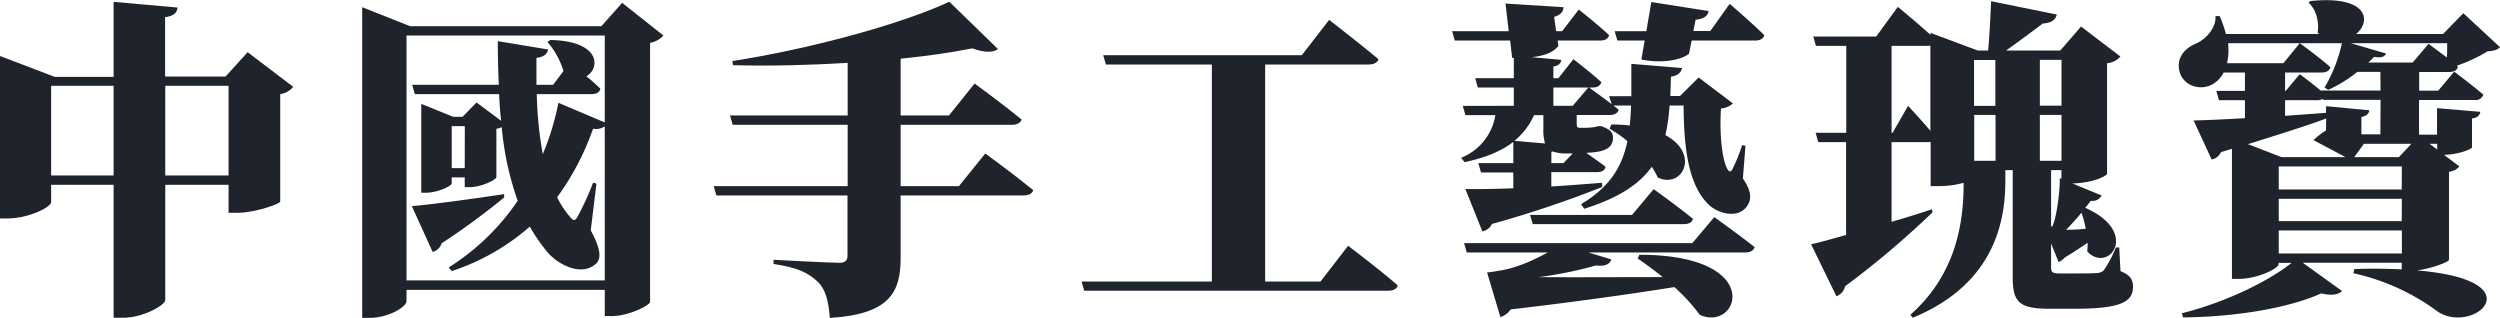
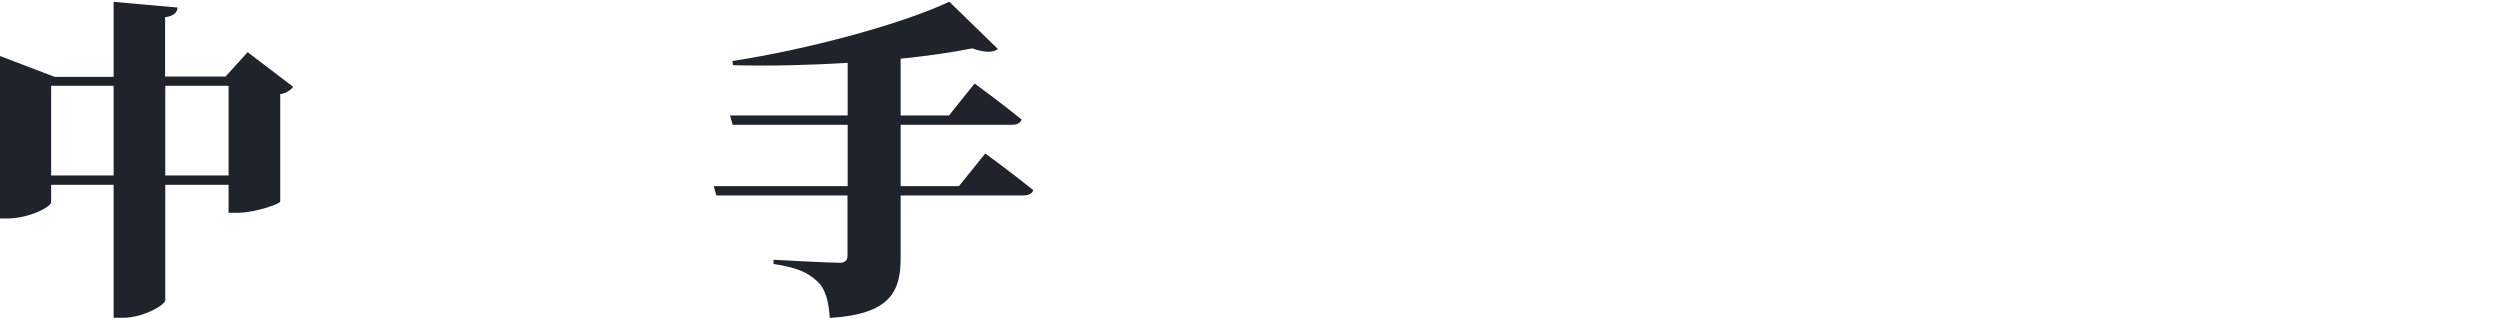
<svg xmlns="http://www.w3.org/2000/svg" id="圖層_1" data-name="圖層 1" viewBox="0 0 600.24 76.29">
  <defs>
    <style>.cls-1{fill:#1f232b;}</style>
  </defs>
  <title>chinamanual</title>
  <path class="cls-1" d="M76.94,24.25A4.93,4.93,0,0,1,73.82,26V51.77c-.08.64-6.24,2.72-10.24,2.72H61.42V47.77H46.22V75.45c0,1.2-5.36,4.24-10.08,4.24H33.82V47.77h-15v4.16c0,1.2-5.44,3.92-10.48,3.92H6.54v-39l13.12,5H33.82v-18L49.18,5.21c-.16,1.12-.72,2-3,2.32V21.77H60.7L66,15.93ZM33.82,45.53V24h-15V45.53Zm27.6,0V24H46.22V45.53Z" transform="translate(-6.54 -3.4)" />
-   <path class="cls-1" d="M165.82,11.93a5.7,5.7,0,0,1-3.2,1.76V75.93c-.16.8-5.12,3.36-9.2,3.36h-1.68V73h-47.6v2.72c0,1.36-4.32,4-8.88,4H93.5V5.13L105,9.69h45.92l5-5.6Zm-14.08,58.8v-37a3.6,3.6,0,0,1-2.8.56,63.86,63.86,0,0,1-8.64,16.48,22,22,0,0,0,3.12,4.72c.8,1,1.2,1,1.84-.16a66.68,66.68,0,0,0,3.68-8.08l.8.24-1.36,11.2c2.24,4.24,2.64,6.56,1.36,7.92-3.44,3.36-9.12.32-11.6-2.48a42.56,42.56,0,0,1-4.4-6.32A53.89,53.89,0,0,1,115,68.49l-.72-.88a56.13,56.13,0,0,0,16.56-16A72.23,72.23,0,0,1,127,33.93a6,6,0,0,1-1.28.4v11.6c0,.64-3.68,2.4-6.32,2.4h-1.28V46H115v1.44c0,.56-3.28,2.24-6.32,2.24h-1V28.33l7.68,3.12h2.24L120.94,28l5.92,4.4c-.24-2.08-.4-4.24-.48-6.4H106.14l-.64-2.24h20.8c-.16-3.44-.24-6.88-.24-10.48l12.08,2c-.16,1-1,1.84-2.8,2v6.48h4l2.48-3.28a18.75,18.75,0,0,0-3.84-7l.72-.48c11.92.24,12.08,6.64,8.64,8.72a42.12,42.12,0,0,1,3.36,3c-.24.88-1,1.28-2.16,1.28H135.42a90.5,90.5,0,0,0,1.44,14.4,63.3,63.3,0,0,0,3.76-12.32l11.12,4.72V11.93h-47.6v58.8ZM127.58,50.81a169.83,169.83,0,0,1-15,11,3.12,3.12,0,0,1-2.16,2.08l-5-11c3.92-.32,13.12-1.52,22.16-2.88Zm-9.44-17.12H115V43.77h3.12Z" transform="translate(-6.54 -3.4)" />
  <path class="cls-1" d="M243.1,40.25s7.12,5.2,11.52,8.8c-.24.88-1.2,1.28-2.4,1.28H222.78v15c0,8-2.4,13.52-17,14.4-.32-4.08-1-7-3.12-8.88s-4.24-3.12-10.4-4.08v-1s13.2.72,15.92.72c1.28,0,1.84-.64,1.84-1.6V50.33H178.54l-.64-2.24h32.16V33.37h-27.6l-.64-2.24h28.24V18.49c-9.2.56-18.72.8-27.52.56l-.16-1c18.24-2.8,40.72-8.88,52.08-14.24l11.68,11.36c-1,.8-3,1-6.16-.16-5,1-10.8,1.84-17.2,2.48V31.13h11.6l6.16-7.68s7,5.12,11.28,8.64c-.24.88-1.2,1.28-2.4,1.28H222.78V48.09h14Z" transform="translate(-6.54 -3.4)" />
-   <path class="cls-1" d="M330.22,62.41s7.52,5.68,11.92,9.52c-.24.88-1.12,1.28-2.4,1.28H266.86L266.22,71H297.5V18.89H272.06l-.64-2.24H319.1l6.56-8.48s7.36,5.68,11.84,9.44c-.24.88-1.2,1.28-2.4,1.28H310.3V71h13.28Z" transform="translate(-6.54 -3.4)" />
-   <path class="cls-1" d="M357.34,41.29a13.32,13.32,0,0,0,8.24-10.24h-7.2l-.64-2.24H370v-4.4h-8.64l-.64-2.24H370V17.29h-.4l-.48-4.16H355.82l-.64-2.24h13.6L368,4.25l13.92.88c0,1-.64,1.84-2.24,2.32l.48,3.44h1.44l4-5.2s4.56,3.6,7.28,6.16c-.24.88-1,1.28-2.08,1.28H380.54l.16,1.28c-1.12,1.52-3.36,2.4-6.4,2.72l7.12.64c-.16.8-.56,1.36-1.92,1.6v2.8h1.2l3.6-4.56s4.16,3.2,6.72,5.52c-.24.88-1,1.28-2.08,1.28h-.88c.56.4,3.12,2.24,5.44,4l-.64-1.92h5.36V18.73l12.16,1c-.16,1-1,1.84-2.64,2.08-.08,1.6-.08,3.12-.16,4.64h2.32L414.38,22l8.24,6.24a4.83,4.83,0,0,1-2.88,1.2c-.4,5.84.24,12.88,1.76,14.88.4.4.72.24,1-.32a40.89,40.89,0,0,0,2.32-5.76l.8.16L425,46.25c1.6,2.32,2.32,4.48,1.2,6.32-2,3.44-6.8,2.24-9.2.16-5.2-4.8-6.16-14-6.24-24h-3.36a46.1,46.1,0,0,1-1,7.12c8.48,4.56,4,13-1.84,10.16a17.71,17.71,0,0,0-1.44-2.56c-3,4.16-7.84,7.44-16.24,10.08l-.72-1.12c6.88-4.08,9.84-9,11.12-15.12a29.26,29.26,0,0,0-4.32-3l.48-1a37.42,37.42,0,0,1,4.4.24c.16-1.52.24-3.12.32-4.8H393.9l1.28,1c-.24.88-1,1.28-2.16,1.28H385.1v2.08c0,.72.16,1,.72,1h1.52c.24,0,1-.08,1.36-.08a14.13,14.13,0,0,0,1.6-.32H391l.4.16c1.84.72,2.4,1.36,2.4,2.64,0,2.32-1.68,3.44-6.4,3.6,1.36,1,3.2,2.24,4.64,3.36-.16.88-1,1.28-2,1.28H379v3.44c4-.24,8.08-.56,12.16-.88l.08,1a260.93,260.93,0,0,1-26.48,8.88,3.11,3.11,0,0,1-2.32,1.76l-4.08-10.16c2.72.08,6.8,0,11.52-.16V44.81h-7.76l-.64-2.24h8.4V37.45c-2.72,2.16-6.48,3.76-11.68,4.88Zm60.8,14.24s5.92,4.24,9.68,7.2c-.24.88-1.12,1.28-2.24,1.28H387.9l5.52,1.68c-.32,1-1.36,1.76-3.68,1.44a97.48,97.48,0,0,1-13.68,2.8c8,.08,18.48,0,29.68,0-1.84-1.52-3.92-3-6-4.48l.4-.88c30.56,0,23.84,18.72,14.48,14.4a41.11,41.11,0,0,0-6.08-6.64c-10,1.6-23.52,3.52-39.28,5.36a4.82,4.82,0,0,1-2.48,1.84l-3.2-10.72a21.65,21.65,0,0,0,2.72-.4c3.92-.48,8.56-2.56,11.84-4.4H358.7l-.64-2.24h54.8ZM374.86,31.05a17,17,0,0,1-4.72,6.16l7.36.64a11.15,11.15,0,0,1-.4-3.6v-3.2Zm28.72,17.76S409.42,53,413,55.93c-.16.88-1,1.28-2.24,1.28H374.54L373.9,55h24.48ZM381.9,42.57l2.24-2.32h-1.28a10.34,10.34,0,0,1-3.52-.48l-.32.08v2.72Zm-2.4-18.16v4.4h4.64l3.76-4.4ZM421.82,4.33s5.28,4.48,8.32,7.52c-.24.88-1,1.28-2.16,1.28H412.7l-.64,3.2c-2.16,1.6-6.72,2.32-11.44,1.36l.8-4.56h-6.56l-.64-2.24h7.6l1.2-7,13.76,2.16c-.16,1-.88,1.84-3.12,2.08l-.56,2.72h4.08Z" transform="translate(-6.54 -3.4)" />
-   <path class="cls-1" d="M515.66,68.49c2.4,1,3,2.08,3,3.76,0,3.68-3,5.28-14.08,5.28h-6.08c-7.36,0-8.72-1.76-8.72-7.68V44.25h-1.76v2.88c-.08,8.48-2,24.24-22.24,32.56l-.56-.72C476.62,68.89,478,56,478,47.29a22.64,22.64,0,0,1-6,.8h-1.92V37.45a3,3,0,0,1-.88.08H460.7V56.65c3.12-.88,6.4-1.92,9.68-3l.16.72a216.05,216.05,0,0,1-21,17.76,3.33,3.33,0,0,1-2.08,2.4l-6.08-12.48c1.84-.4,4.8-1.2,8.4-2.24V37.53H443.1l-.64-2.24h7.36V14.41h-7.28l-.64-2.24H457l5.2-7.12s4.4,3.6,7.84,6.72v-.48l11.36,4.24h2.48c.32-3.28.56-8.32.72-11.84l15.76,3.2c-.32,1.44-1.44,2-3.36,2.16-2.32,1.76-6,4.48-8.8,6.48h13l5-5.76,9.44,7.2a4.59,4.59,0,0,1-3.2,1.6V45.13c0,.4-3,2.16-8.32,2.32l7,2.88a2.42,2.42,0,0,1-2.56,1.28l-1.36,1.68c13.36,5.92,5.52,15.92.48,10.48a17.4,17.4,0,0,0,.08-2.08c-1.6,1.12-3.6,2.4-5.44,3.52a4.64,4.64,0,0,1-1.52,1.12L499,61.85v5.76c0,1.12.32,1.44,2,1.44h4.72c1.52,0,3.12,0,3.92-.08a3,3,0,0,0,1.92-.56,27.41,27.41,0,0,0,3-5.6h.8Zm-51-39.68s3,3.2,5.36,6V14.33a2.47,2.47,0,0,1-.8.08H460.7V35.29h.24Zm15.84-11v11h5.12v-11ZM485.66,42V31h-5.12V42ZM496.3,17.77v11h5.2v-11ZM501.5,42V31h-5.2V42ZM499,44.25v13.6l.32-.16c1-2,1.84-8.48,1.76-11.52l.4.16V44.25Zm7.28,10.24c-1.2,1.44-2.48,2.88-3.68,4.08,1.44,0,3.12-.08,4.72-.24A24.3,24.3,0,0,0,506.3,54.49Z" transform="translate(-6.54 -3.4)" />
-   <path class="cls-1" d="M606.78,14.73c-.64.64-1.44.88-3,1a37,37,0,0,1-7.36,3.44l.24.24c-.16.88-1,1.28-2.08,1.28h-7.2v4.48h4.56l3.84-4.56s4.32,3.2,7,5.52a1.91,1.91,0,0,1-2.08,1.28H587.34v8.32h4.32V29.37l10.4.88c-.16.8-.56,1.36-2,1.6v6.88c0,.56-3.76,1.84-6.72,1.84l3.68,2.8a4,4,0,0,1-2.48,1.28V65.77c-.08.56-4.16,2.08-7.68,2.56,29,2.4,13.28,15.76,4.8,9.76A53.08,53.08,0,0,0,571.58,69l.24-1c4.32-.16,8.08-.08,11.36.08v-1.6H559.42l9.44,6.8c-.8.8-2.4,1.2-5,.56-7.92,3.6-21,5.68-33.2,5.76l-.24-1c10-2.48,20.48-7.44,26.32-12.08h-3.12v.32c0,1-5,3.52-9.6,3.52h-1.6V39.13l-2.64.8a3,3,0,0,1-2.24,1.76l-4.32-9.36c2.72-.08,7-.24,12.32-.56V27.45h-6.24l-.64-2.24h6.88v-4.4h-5.12a6.61,6.61,0,0,1-3,3c-2.8,1.36-6.72.16-7.6-3.28-.8-3.28,1.28-5.6,4.08-6.72,2.24-1,4.8-3.76,4.56-6.56h1a28.1,28.1,0,0,1,1.52,4.32h22.4l-.4-.32c.48-2.72-.48-5.76-2.16-7.2l.4-.4c14-1.44,14.72,4.88,11,7.92h20.88l4.88-5Zm-28.72,5.92h-5.52a32.7,32.7,0,0,1-7,4.32l-.88-.56a36,36,0,0,0,4.16-10.64H541.5a15.46,15.46,0,0,1-.24,4.8h13.52l3.92-4.8s4.56,3.28,7.36,5.76c-.24.88-1,1.28-2.08,1.28h-8.8v4.4h.16l3.36-4s2.72,2,5,3.92h14.4Zm-13,11.2c-4.48,1.68-10.64,3.6-18.8,6.16l8.08,3.12h15.36L562,37.05a15.93,15.93,0,0,1,3-2.32Zm18.16,11.52H553.66v5.52h29.52Zm0,7.76H553.66v5.36h29.52Zm0,13.12V58.73H553.66v5.52Zm-5.12-36.88H564.3l-.08-.24a2.29,2.29,0,0,1-1.36.32h-7.68v3.76l9.84-.72v-1.6l10.4,1c-.16.8-.64,1.36-1.92,1.6v4.16h4.56Zm11.52-13.44s2.16,1.6,4.4,3.28c.08-1.12.08-2.32.08-3.44H570.94l8.48,2.48c-.32.72-1,1.12-2.88.8-.4.48-.88.88-1.36,1.36h10.64Zm-15.52,24-2.32,3.2h10.72l3-3.2Zm17.6,0h-1.84l1.84,1.36Z" transform="translate(-6.54 -3.4)" />
</svg>